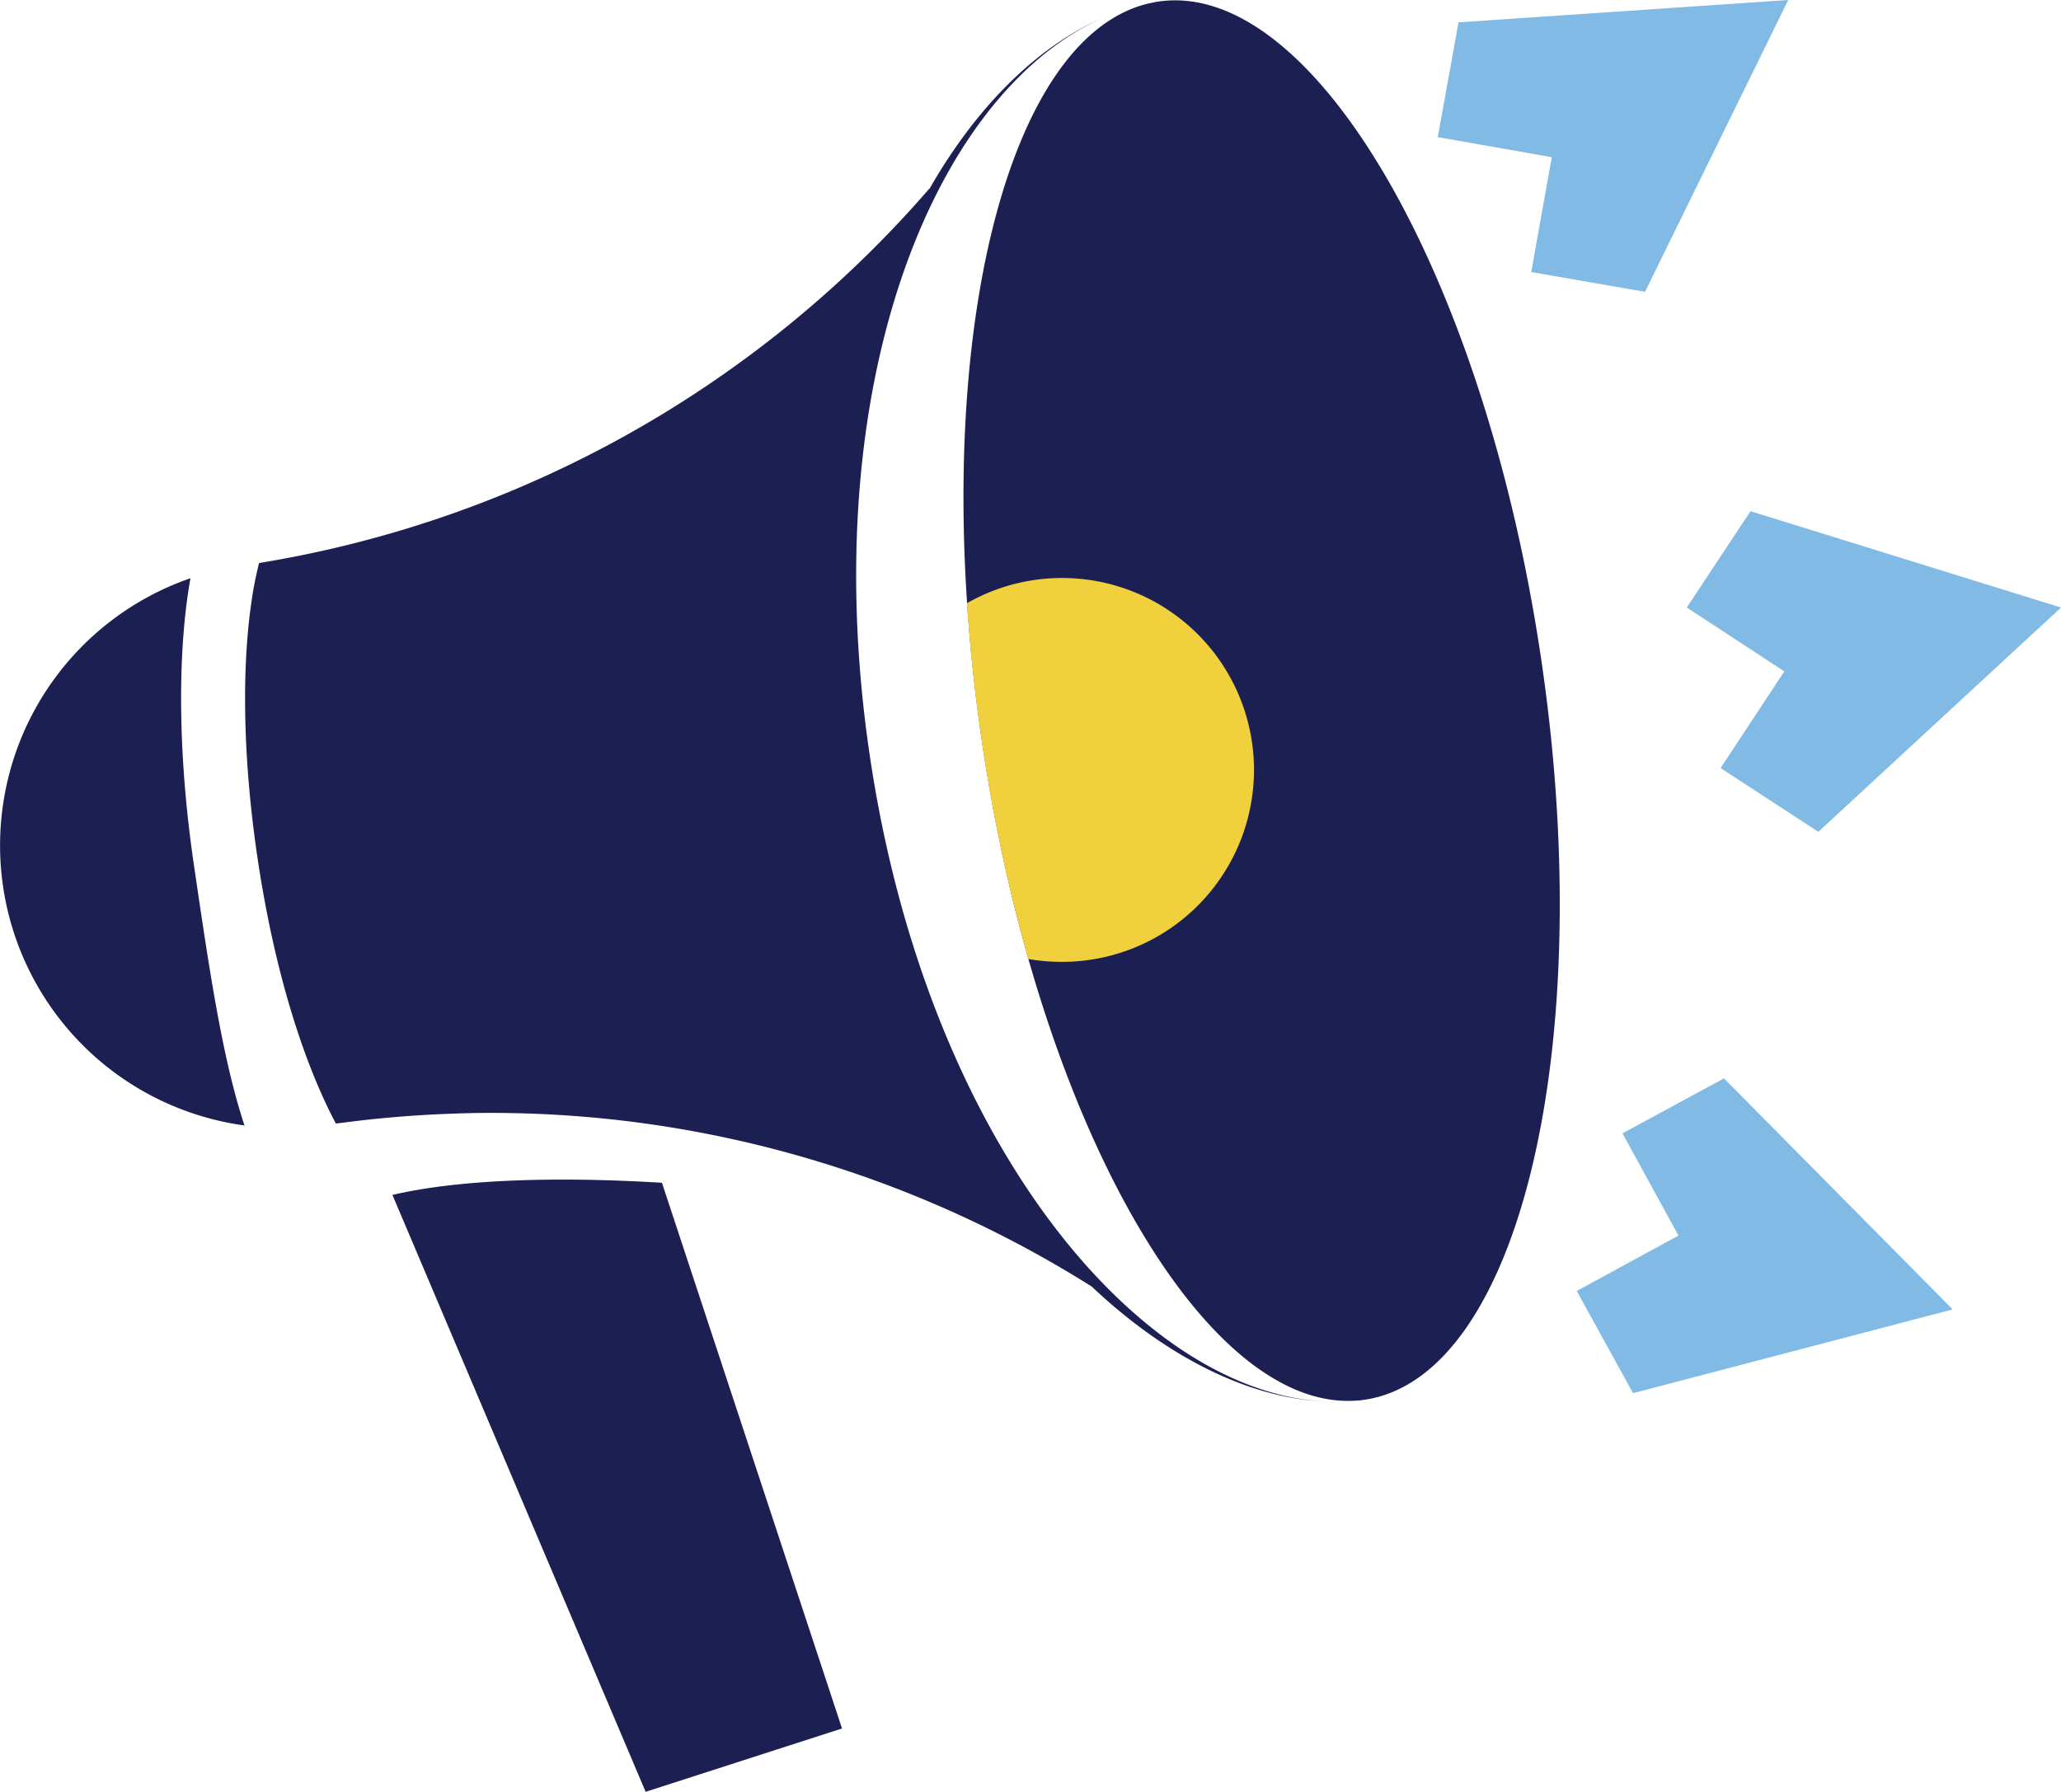
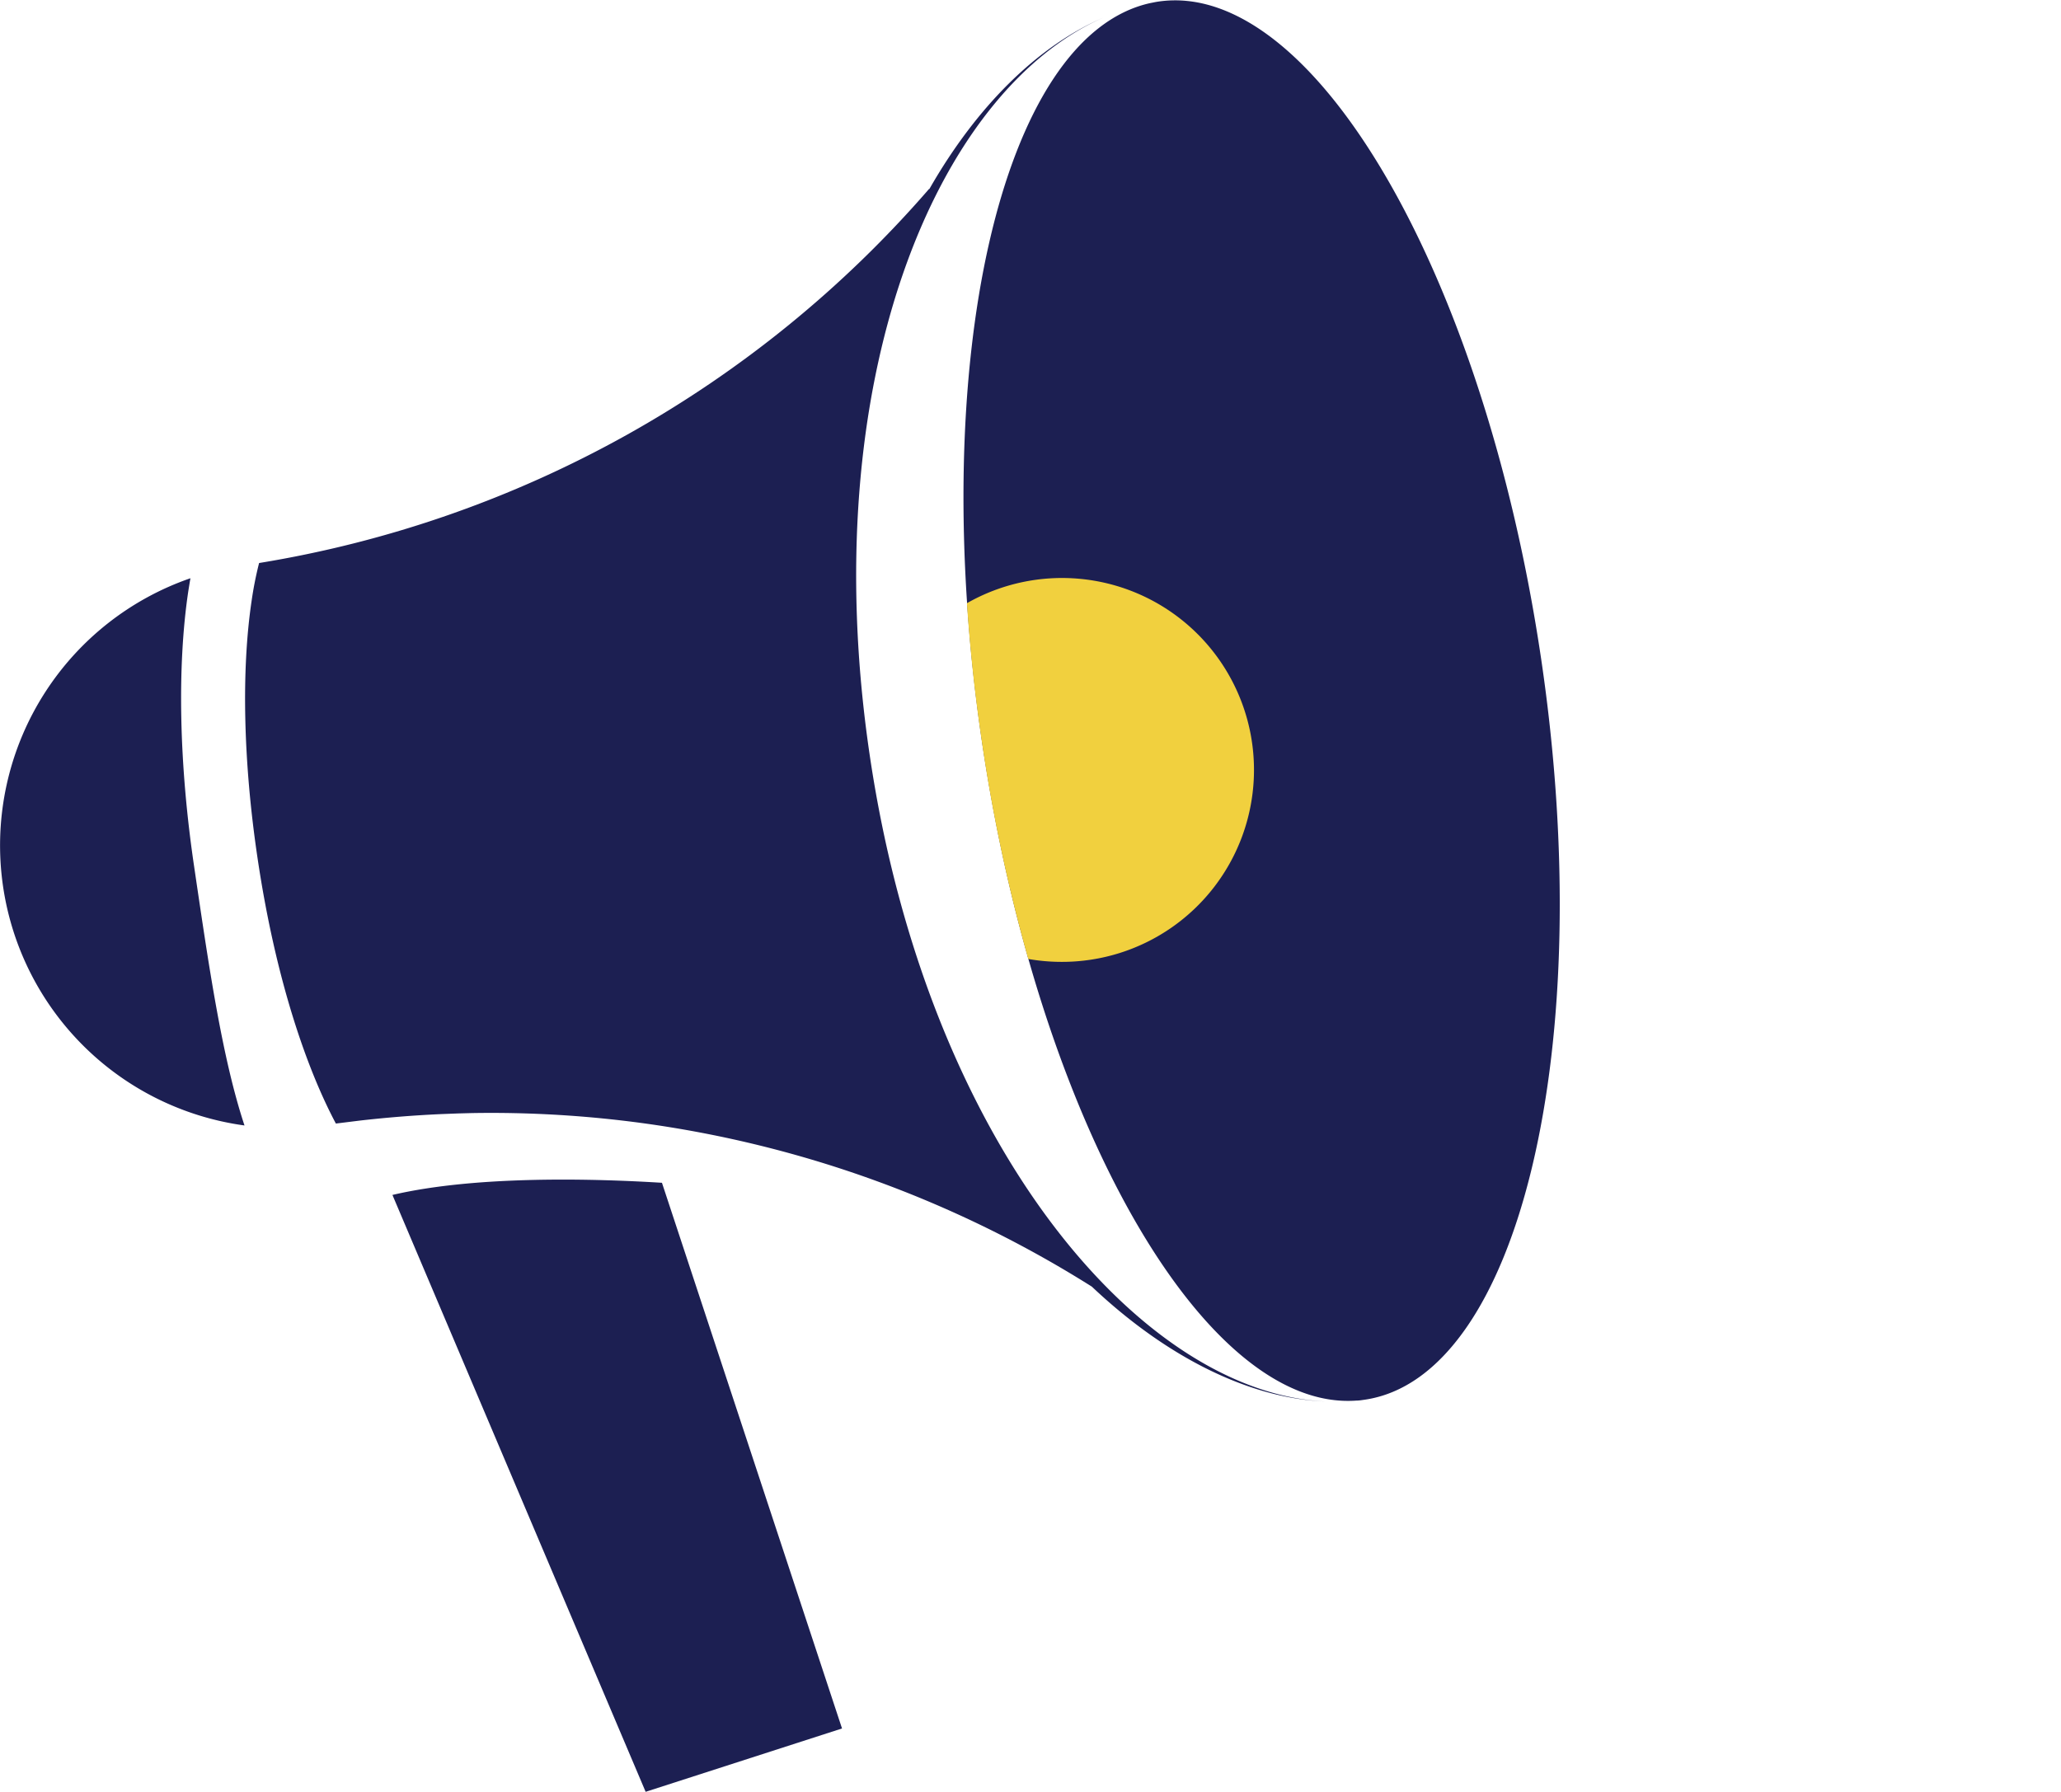
<svg xmlns="http://www.w3.org/2000/svg" viewBox="0 0 322.09 280.06">
  <defs>
    <style>.cls-1{fill:#80bae5;}.cls-2{fill:#1c1f52;}.cls-3{fill:#f1d03e;}</style>
  </defs>
  <g id="Layer_2" data-name="Layer 2">
    <g id="Layer_2-2" data-name="Layer 2">
-       <polygon class="cls-1" points="242.51 24.57 224.69 21.43 227.94 3.49 279.46 0 257.08 45.61 239.3 42.52 242.51 24.57" />
-       <polygon class="cls-1" points="262.31 193.12 246.41 201.78 255.21 217.75 305.16 204.66 269.42 168.55 253.56 177.14 262.31 193.12" />
-       <polygon class="cls-1" points="278.85 104.94 268.89 120.05 284.17 130.01 322.09 94.96 273.57 79.9 263.61 94.95 278.85 104.94" />
      <path class="cls-2" d="M38.21,175.91a44.18,44.18,0,0,1-8.45-85.53c-.12.7-.23,1.39-.34,2.07-1.76,11.85-1.43,27.12.92,43C32.57,150.55,34.67,165.25,38.21,175.91Zm97.71-57.86C127.24,59.37,146.37,14.28,172.37,2.78c-10.12,4.39-19.67,13.7-27.15,26.8a.2.2,0,0,1,0-.08A176,176,0,0,1,40.49,88a56.34,56.34,0,0,0-1.17,5.92c-1.62,10.91-1.3,25.15.91,40.08,2.87,19.38,7.83,33.28,12.26,41.61l3.89-.48h0q6.34-.72,12.63-1l2.62-.1,2.24-.06c1.39,0,2.78,0,4.16,0-1.37,0-2.75,0-4.13,0a176,176,0,0,1,26.47,1.57h0a176.38,176.38,0,0,1,70.26,25.56c11.9,11.24,24.84,17.51,36.55,17.95C178.27,217.77,144.9,178.73,135.92,118.05ZM61.33,186.77l39.57,93.29,30.69-9.9-28.14-85.29C93.31,184.24,74.59,183.66,61.33,186.77ZM240.85,103C231.93,42.7,205.12-3.32,181,.25h0c-.42.06-.85.16-1.28.24-23.28,5.2-35,56.23-26.25,115.48S188.22,220.68,212,218.91c.43,0,.87-.08,1.3-.14h0C237.45,215.2,249.78,163.39,240.85,103Z" />
      <path class="cls-3" d="M151.11,94.28c.47,7.06,1.24,14.31,2.34,21.69a264.84,264.84,0,0,0,7.25,33.92,30.54,30.54,0,0,0,5.19.45,30,30,0,1,0-14.78-56.06Z" />
    </g>
  </g>
</svg>